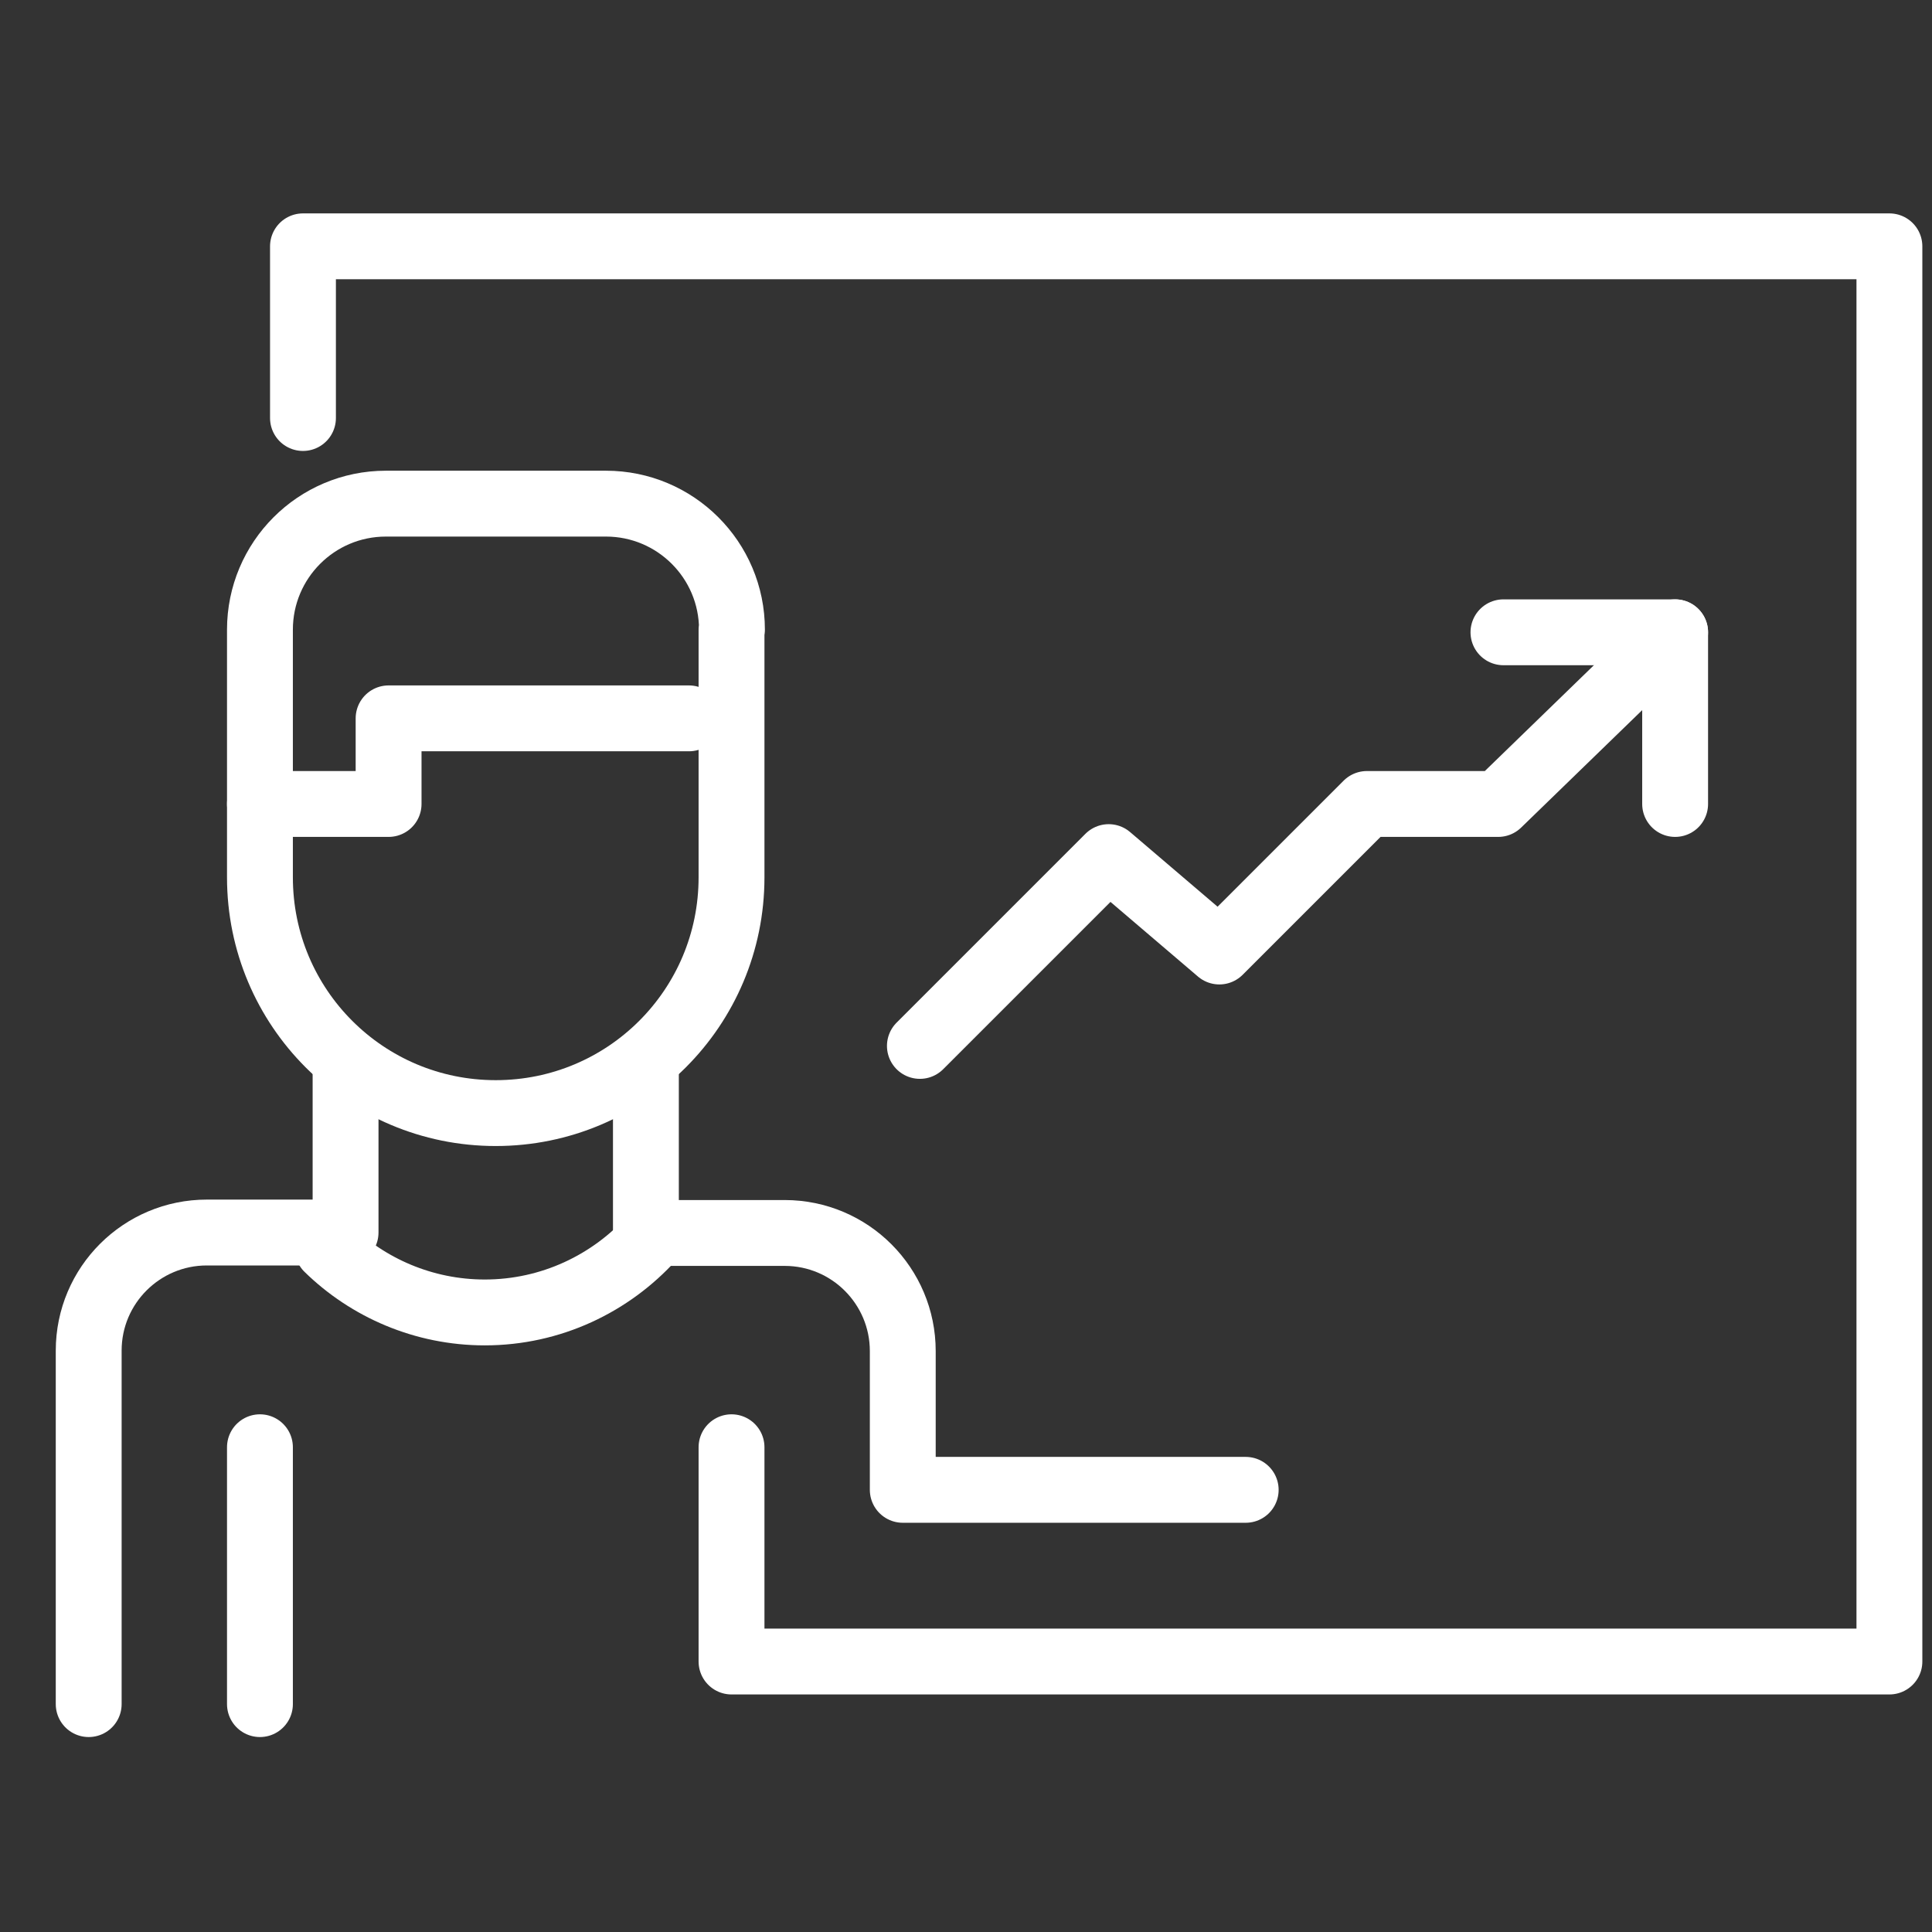
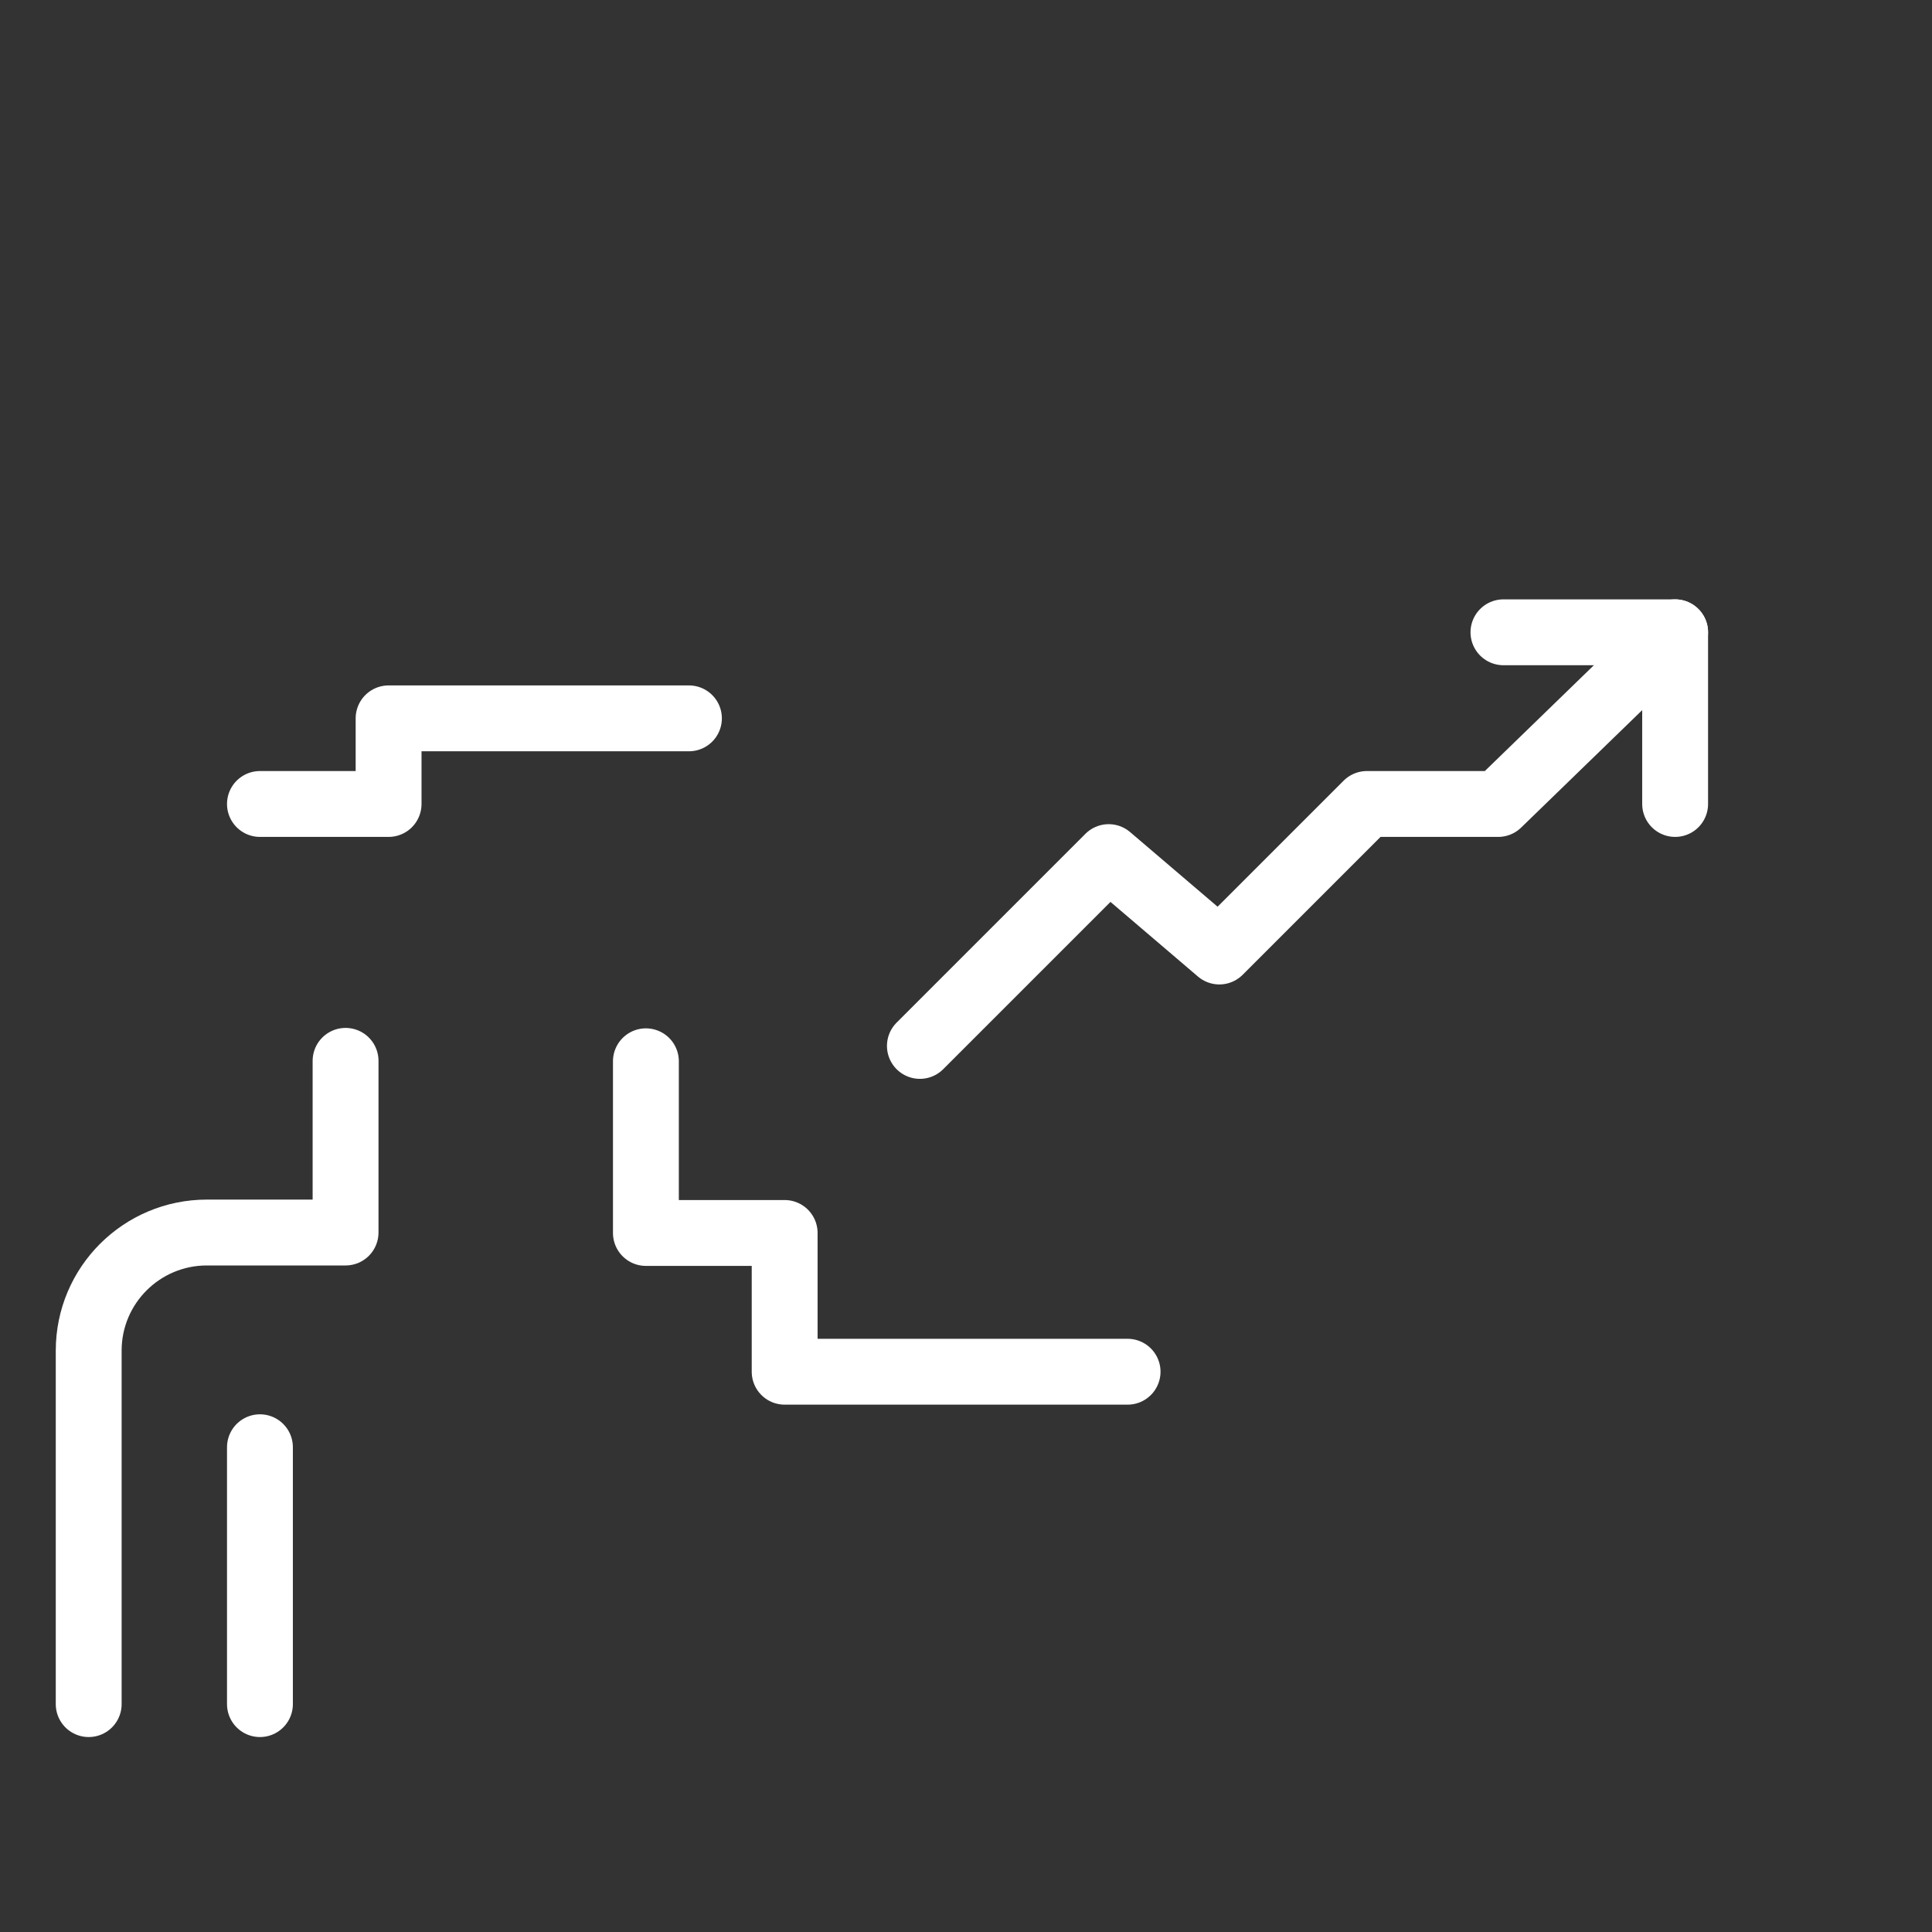
<svg xmlns="http://www.w3.org/2000/svg" id="Capa_1" data-name="Capa 1" viewBox="0 0 44 44">
  <rect x="0" y="0" width="44" height="44" fill="#333333" stroke="none" />
  <defs>
    <style>
      .cls-1 {
        fill: none;
        stroke: #fff;
        stroke-linecap: round;
        stroke-linejoin: round;
        stroke-width: 1.5px;
      }

      .cls-2 {
        fill: #fff;
        opacity: 0;
      }
    </style>
  </defs>
-   <rect class="cls-2" x="2.5" y="2.2" width="40.04" height="40.04" />
  <g>
    <polyline class="cls-1" points="34.24 14.4 38.15 14.4 38.15 18.31" />
    <polyline class="cls-1" points="20.95 23.82 25.25 19.52 27.77 21.67 31.13 18.31 34.12 18.31 38.15 14.4" />
-     <path class="cls-1" d="M14.71,24.17v3.91h3.16c1.49,0,2.69,1.21,2.69,2.69v3.16h7.81" />
+     <path class="cls-1" d="M14.71,24.17v3.91h3.16v3.16h7.81" />
    <line class="cls-1" x1="5.92" y1="32.96" x2="5.92" y2="38.81" />
    <path class="cls-1" d="M2.02,38.81v-8.05c0-1.49,1.21-2.69,2.69-2.69h3.16v-3.91" />
-     <path class="cls-1" d="M16.66,14.34v5.64c0,2.97-2.4,5.37-5.37,5.37h0c-2.97,0-5.37-2.4-5.37-5.37v-5.64c0-1.58,1.28-2.87,2.87-2.87h5.01c1.58,0,2.87,1.28,2.87,2.87Z" />
    <polyline class="cls-1" points="15.69 16.36 8.85 16.36 8.85 18.31 5.92 18.31" />
-     <path class="cls-1" d="M14.85,28.19c-.94,1.04-2.3,1.7-3.81,1.7h0c-1.39,0-2.66-.56-3.58-1.46" />
-     <polyline class="cls-1" points="6.9 9.52 6.9 5.61 43.03 5.61 43.03 37.84 16.66 37.84 16.66 32.96" />
  </g>
</svg>